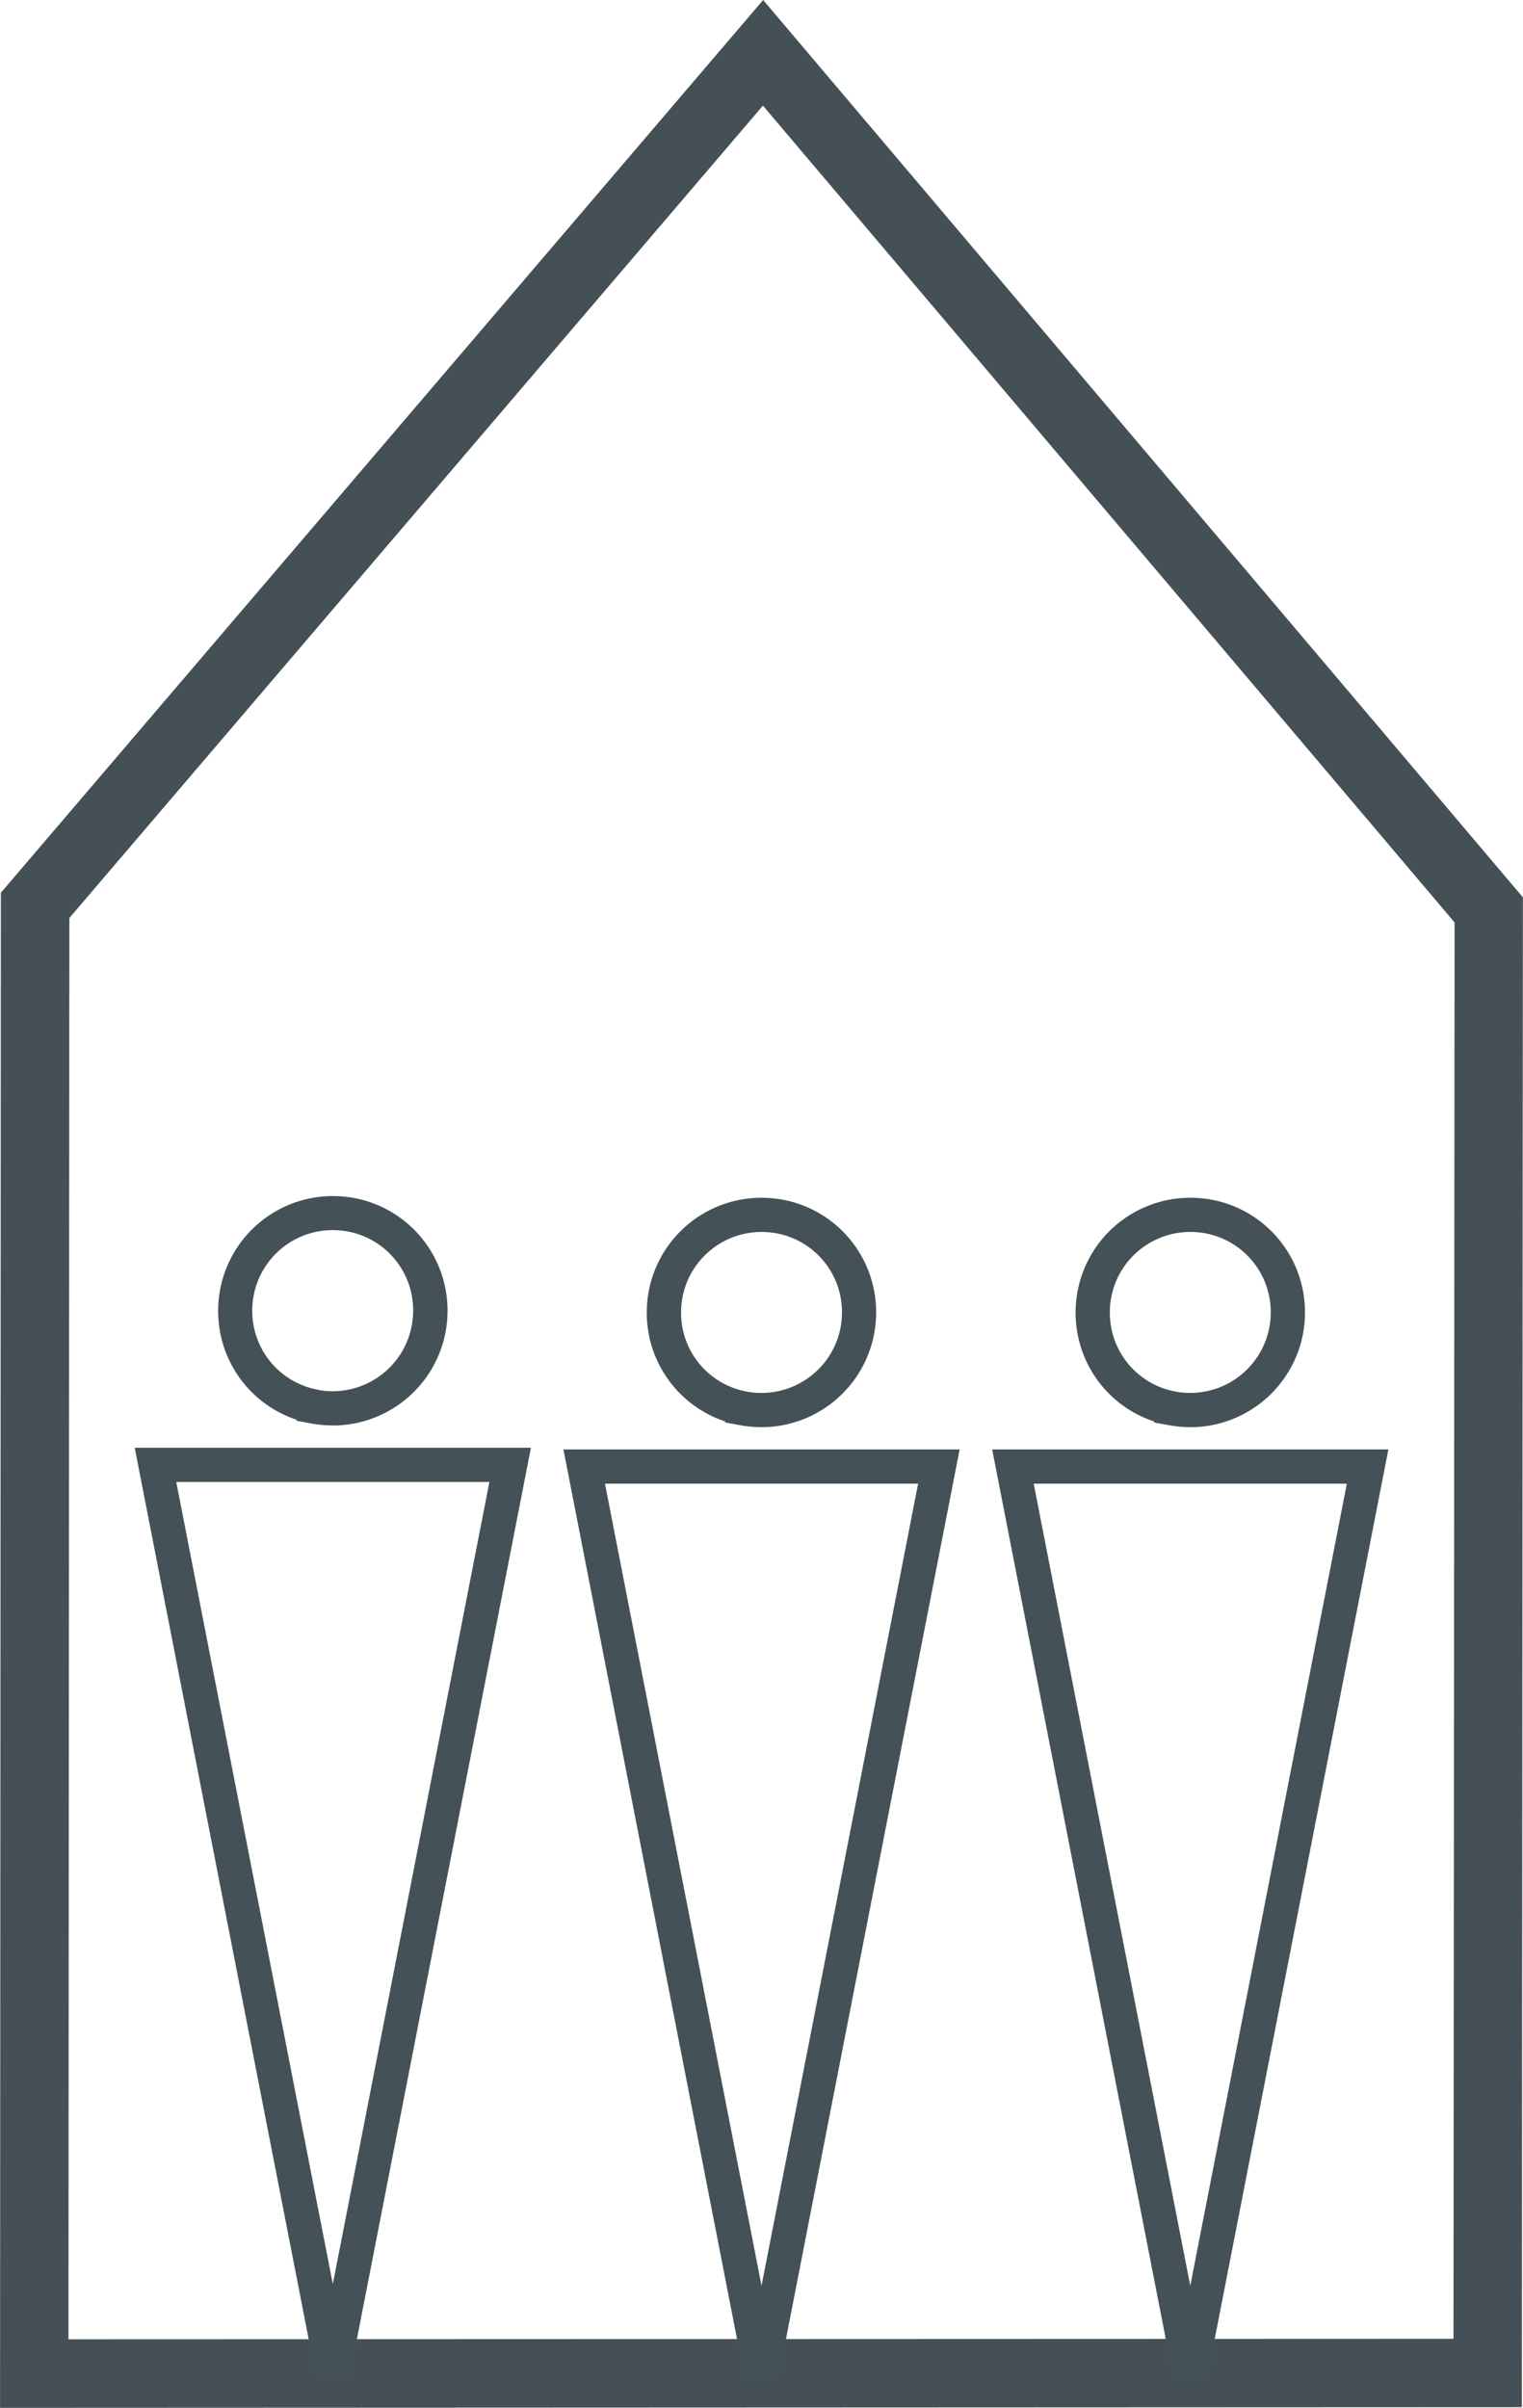
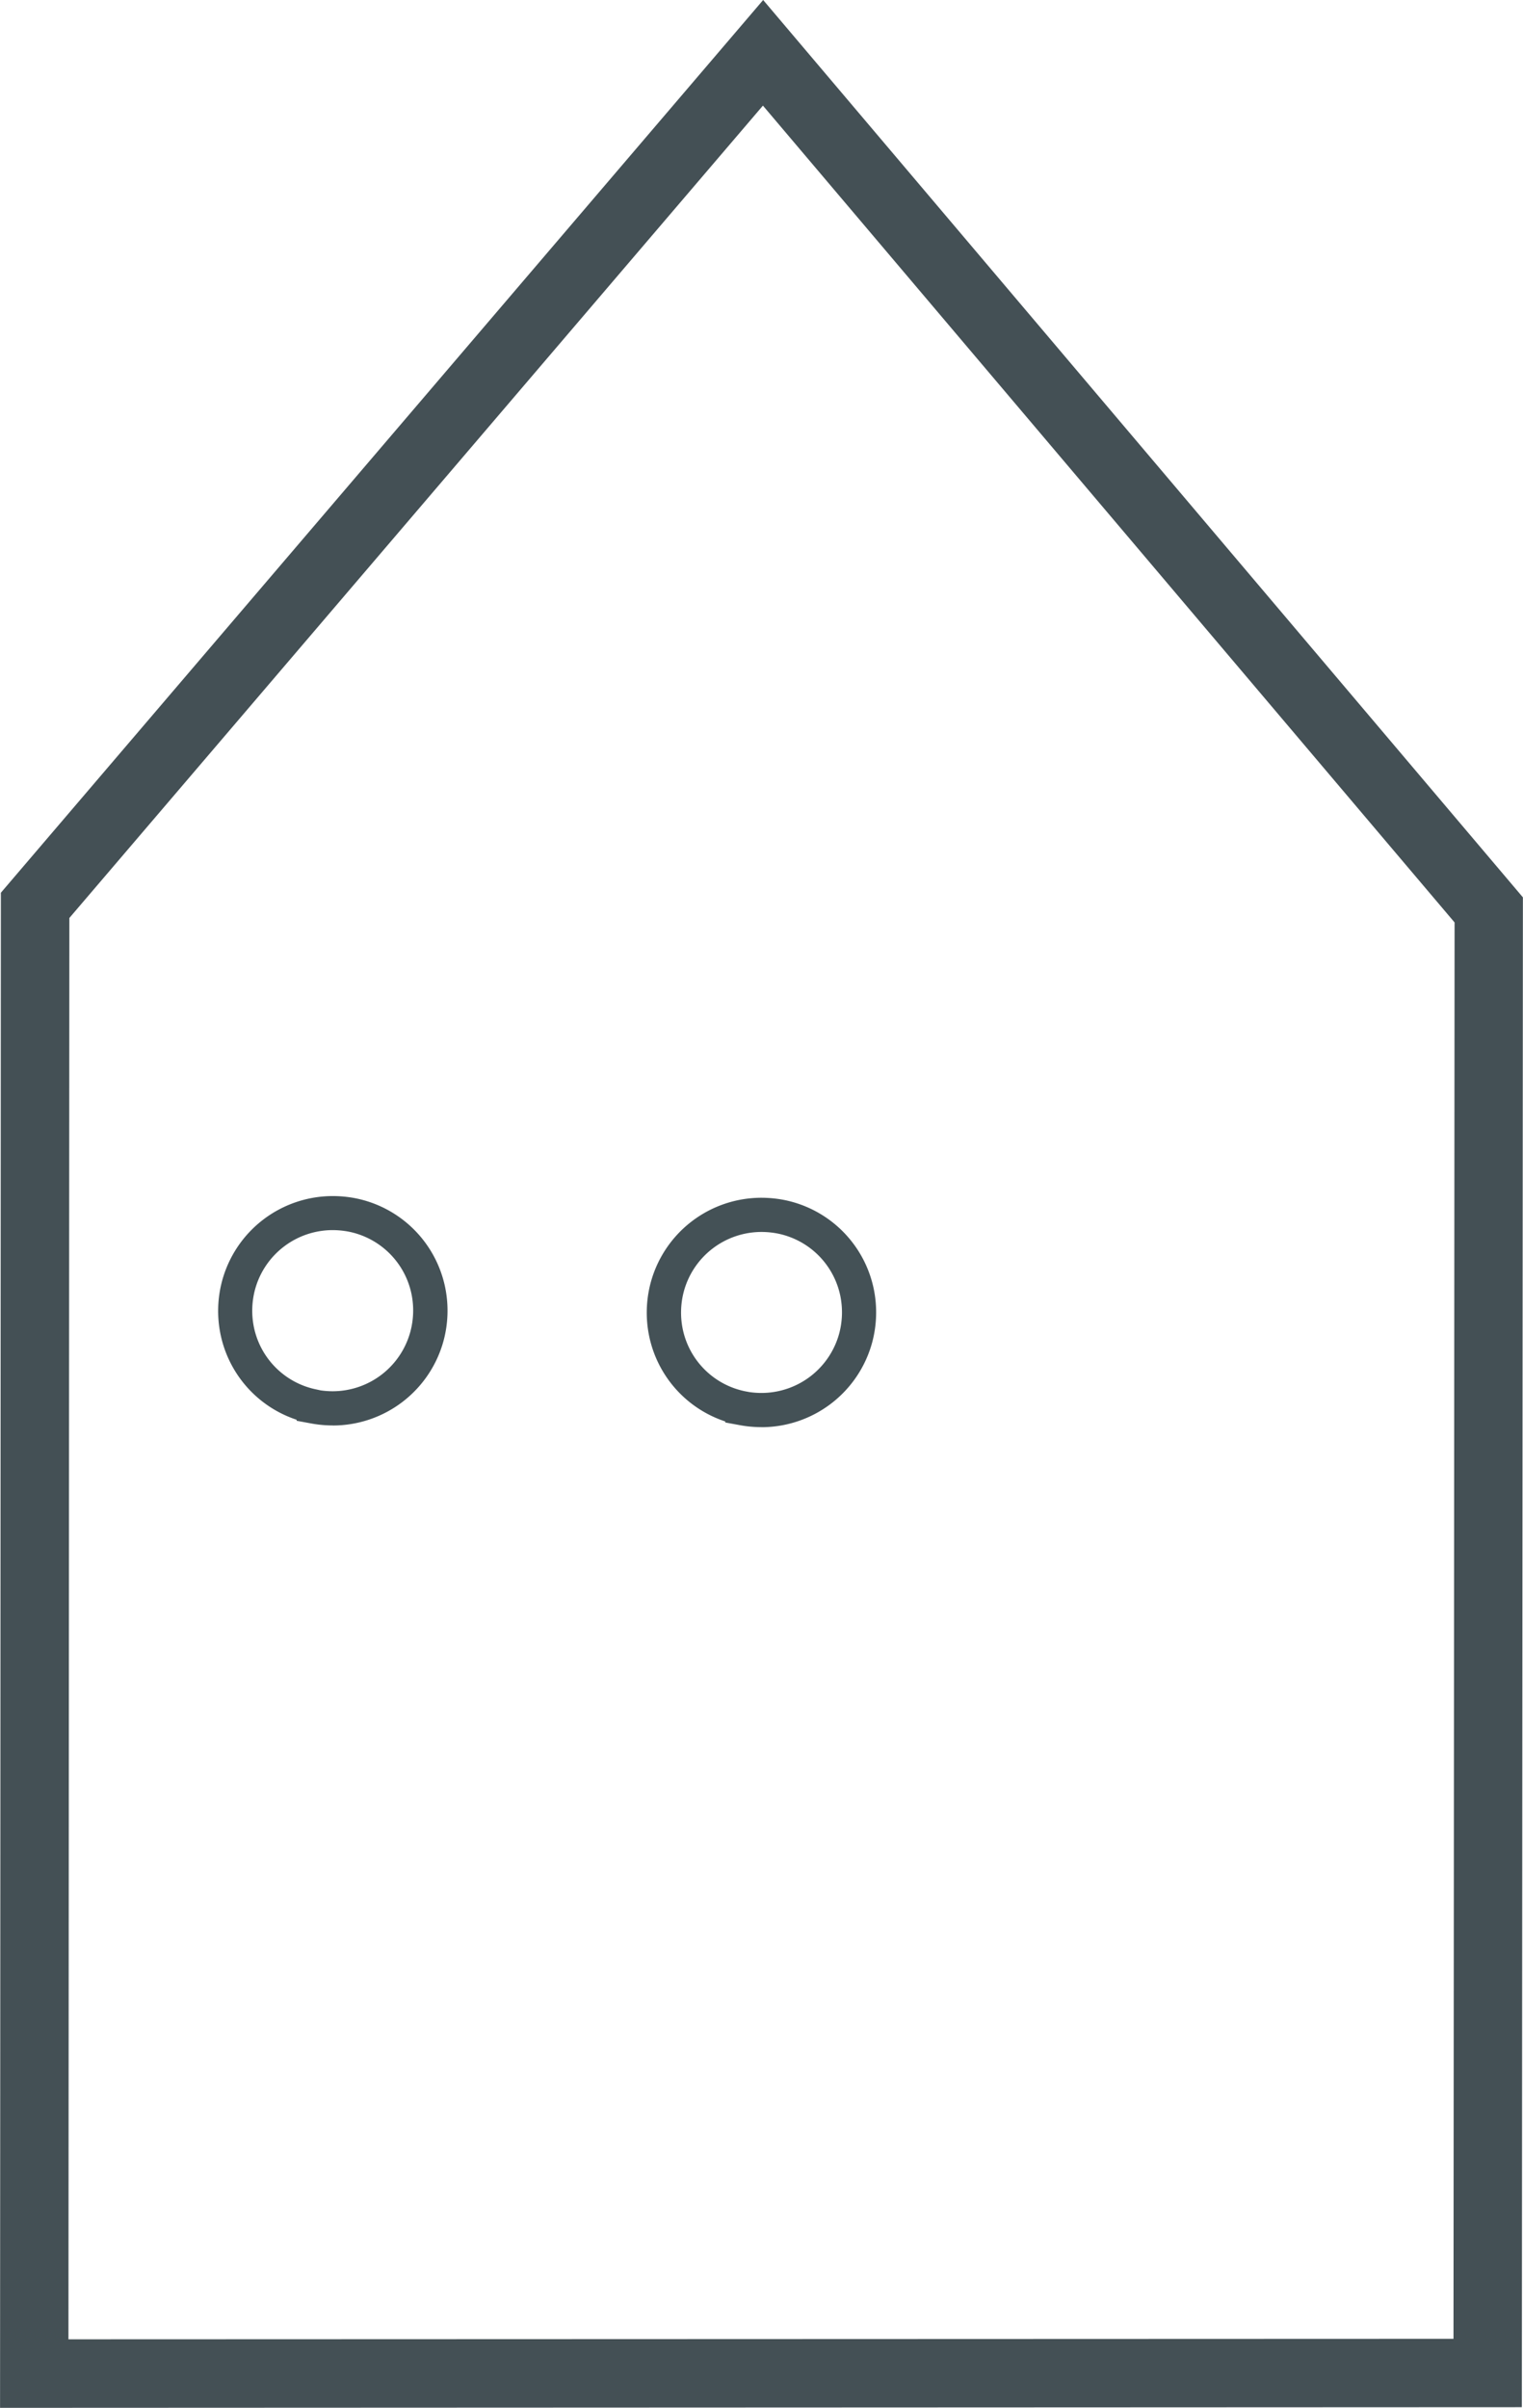
<svg xmlns="http://www.w3.org/2000/svg" width="59.337" height="93.79" viewBox="0 0 59.337 93.79">
  <g id="Group_5" data-name="Group 5" transform="translate(-1806.694 -44)">
    <g id="_01_icoon_publieke_gebouwen_def_Tekengebied_1" data-name="01 icoon publieke gebouwen_def_Tekengebied 1" transform="translate(1806.694 44)">
      <path id="Path_1" data-name="Path 1" d="M0,93.8.032,34.781,29.731.006l29.6,34.955L59.29,93.775ZM2.7,35.765,2.665,91.13l53.962-.019.042-55.173L29.722,4.12Z" transform="translate(0.002 -0.006)" fill="#445055" />
      <g id="Group_1" data-name="Group 1" transform="translate(21.952 46.655)">
-         <path id="Path_2" data-name="Path 2" d="M74.252,205.643H72.944L65.882,169.46H81.318ZM67.5,170.793l6.1,31.245,6.1-31.245Z" transform="translate(-65.882 -159.654)" fill="#445156" />
        <path id="Path_3" data-name="Path 3" d="M80.1,148.966a4.645,4.645,0,0,1-.867-.082l-.543-.1v-.04a4.451,4.451,0,0,1-2.974-3.377,4.522,4.522,0,0,1,.068-2.02,4.469,4.469,0,0,1,4.316-3.316,4.672,4.672,0,0,1,.866.082,4.456,4.456,0,0,1,3.52,3.516,4.518,4.518,0,0,1-.066,2.02,4.472,4.472,0,0,1-4.32,3.319ZM79.63,147.6a3.308,3.308,0,0,0,.472.034h0a3.139,3.139,0,0,0,3.032-2.328,3.2,3.2,0,0,0,.045-1.429,3.123,3.123,0,0,0-2.458-2.455,3.337,3.337,0,0,0-.618-.059,3.136,3.136,0,0,0-3.028,2.326,3.2,3.2,0,0,0-.046,1.429,3.12,3.12,0,0,0,2.455,2.455Z" transform="translate(-72.387 -140.029)" fill="#445156" />
      </g>
      <g id="Group_2" data-name="Group 2" transform="translate(38.656 46.655)">
-         <path id="Path_4" data-name="Path 4" d="M124.382,205.643h-1.308l-7.062-36.183h15.436Zm-6.752-34.85,6.1,31.245,6.1-31.245Z" transform="translate(-116.012 -159.654)" fill="#445156" />
-         <path id="Path_5" data-name="Path 5" d="M130.233,148.966h0a4.68,4.68,0,0,1-.866-.082l-.543-.1v-.04a4.451,4.451,0,0,1-2.974-3.377,4.522,4.522,0,0,1,.068-2.02,4.469,4.469,0,0,1,4.316-3.316,4.672,4.672,0,0,1,.866.082,4.456,4.456,0,0,1,3.52,3.516,4.518,4.518,0,0,1-.066,2.02,4.472,4.472,0,0,1-4.32,3.319Zm-.472-1.367a3.308,3.308,0,0,0,.472.034h0a3.139,3.139,0,0,0,3.032-2.328,3.2,3.2,0,0,0,.045-1.429,3.123,3.123,0,0,0-2.458-2.455,3.337,3.337,0,0,0-.618-.059,3.136,3.136,0,0,0-3.028,2.326,3.2,3.2,0,0,0-.046,1.429,3.12,3.12,0,0,0,2.455,2.455Z" transform="translate(-122.517 -140.029)" fill="#445156" />
-       </g>
+         </g>
      <g id="Group_3" data-name="Group 3" transform="translate(5.249 46.589)">
-         <path id="Path_6" data-name="Path 6" d="M24.122,205.443H22.814L15.752,169.26H31.188Zm-6.752-34.85,6.1,31.245,6.1-31.245Z" transform="translate(-15.752 -159.454)" fill="#445156" />
        <path id="Path_7" data-name="Path 7" d="M29.973,148.766h0a4.68,4.68,0,0,1-.866-.082l-.543-.1v-.04a4.451,4.451,0,0,1-2.974-3.377,4.522,4.522,0,0,1,.068-2.02,4.469,4.469,0,0,1,4.316-3.316,4.675,4.675,0,0,1,.866.082,4.456,4.456,0,0,1,3.52,3.516,4.518,4.518,0,0,1-.066,2.02,4.472,4.472,0,0,1-4.32,3.319ZM29.5,147.4a3.315,3.315,0,0,0,.472.034h0A3.139,3.139,0,0,0,33,145.1a3.2,3.2,0,0,0,.045-1.429,3.123,3.123,0,0,0-2.458-2.455,3.337,3.337,0,0,0-.618-.059,3.136,3.136,0,0,0-3.028,2.326,3.2,3.2,0,0,0-.046,1.429,3.12,3.12,0,0,0,2.455,2.455Z" transform="translate(-22.257 -139.829)" fill="#445156" />
      </g>
    </g>
  </g>
</svg>